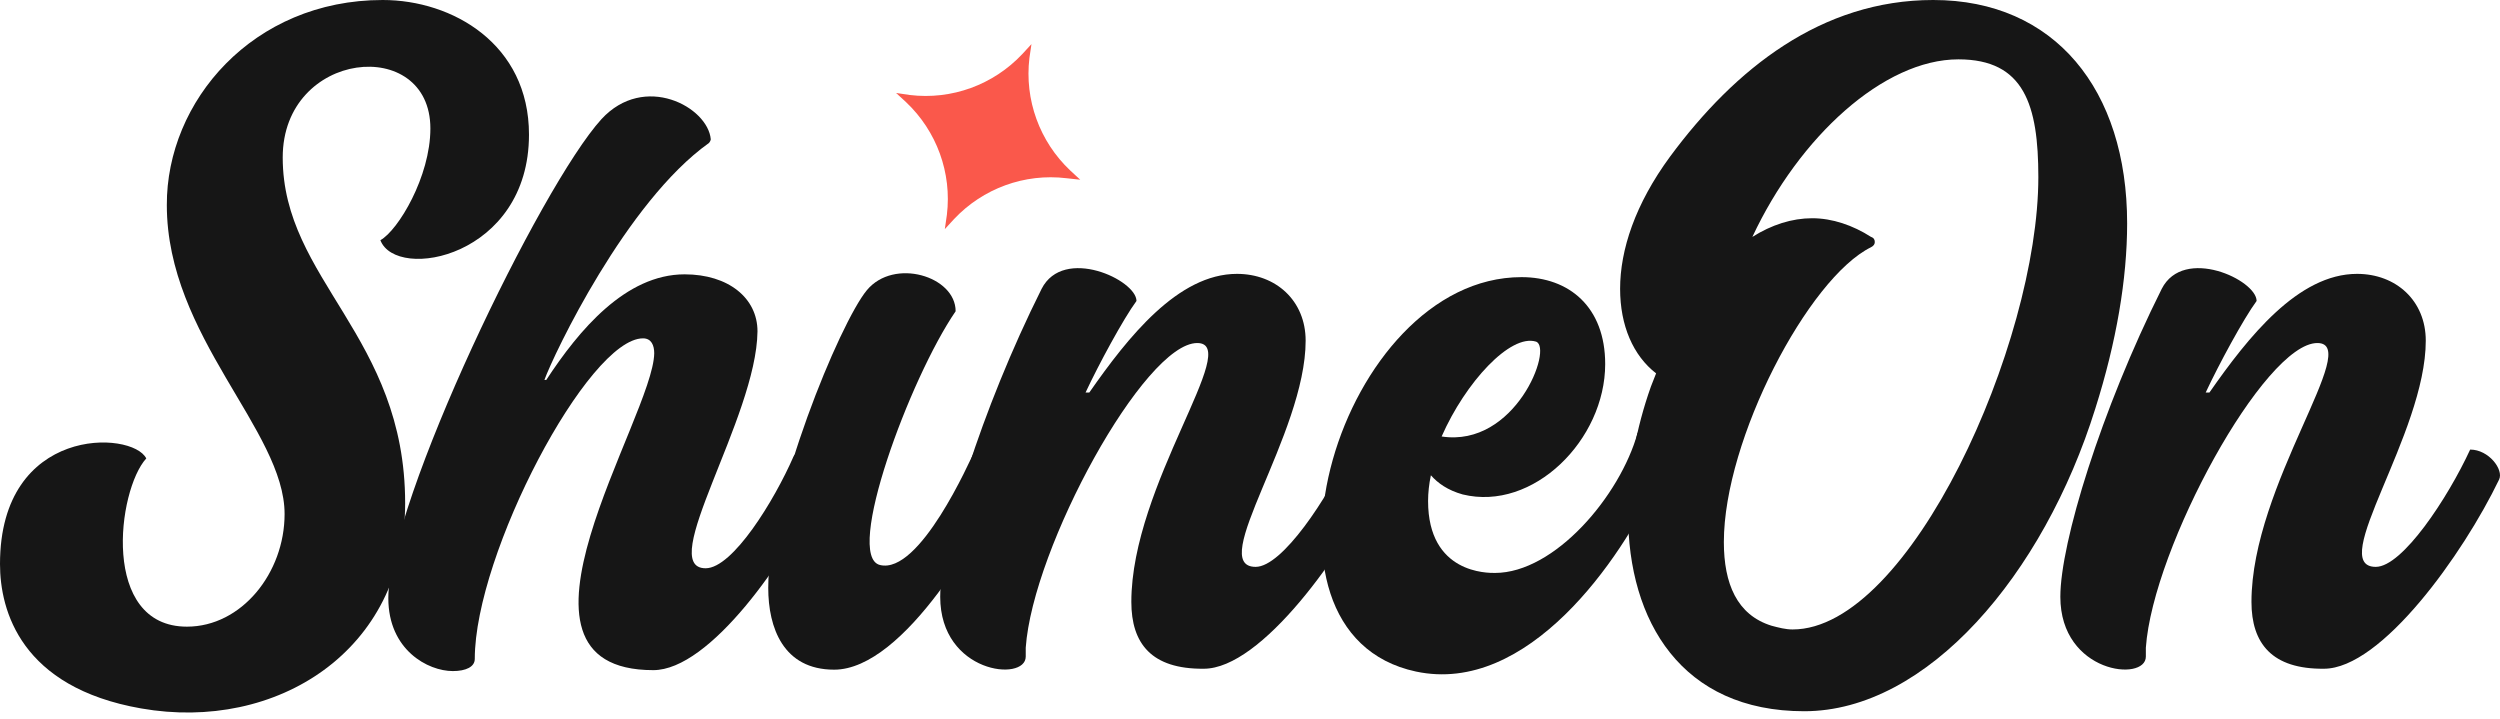
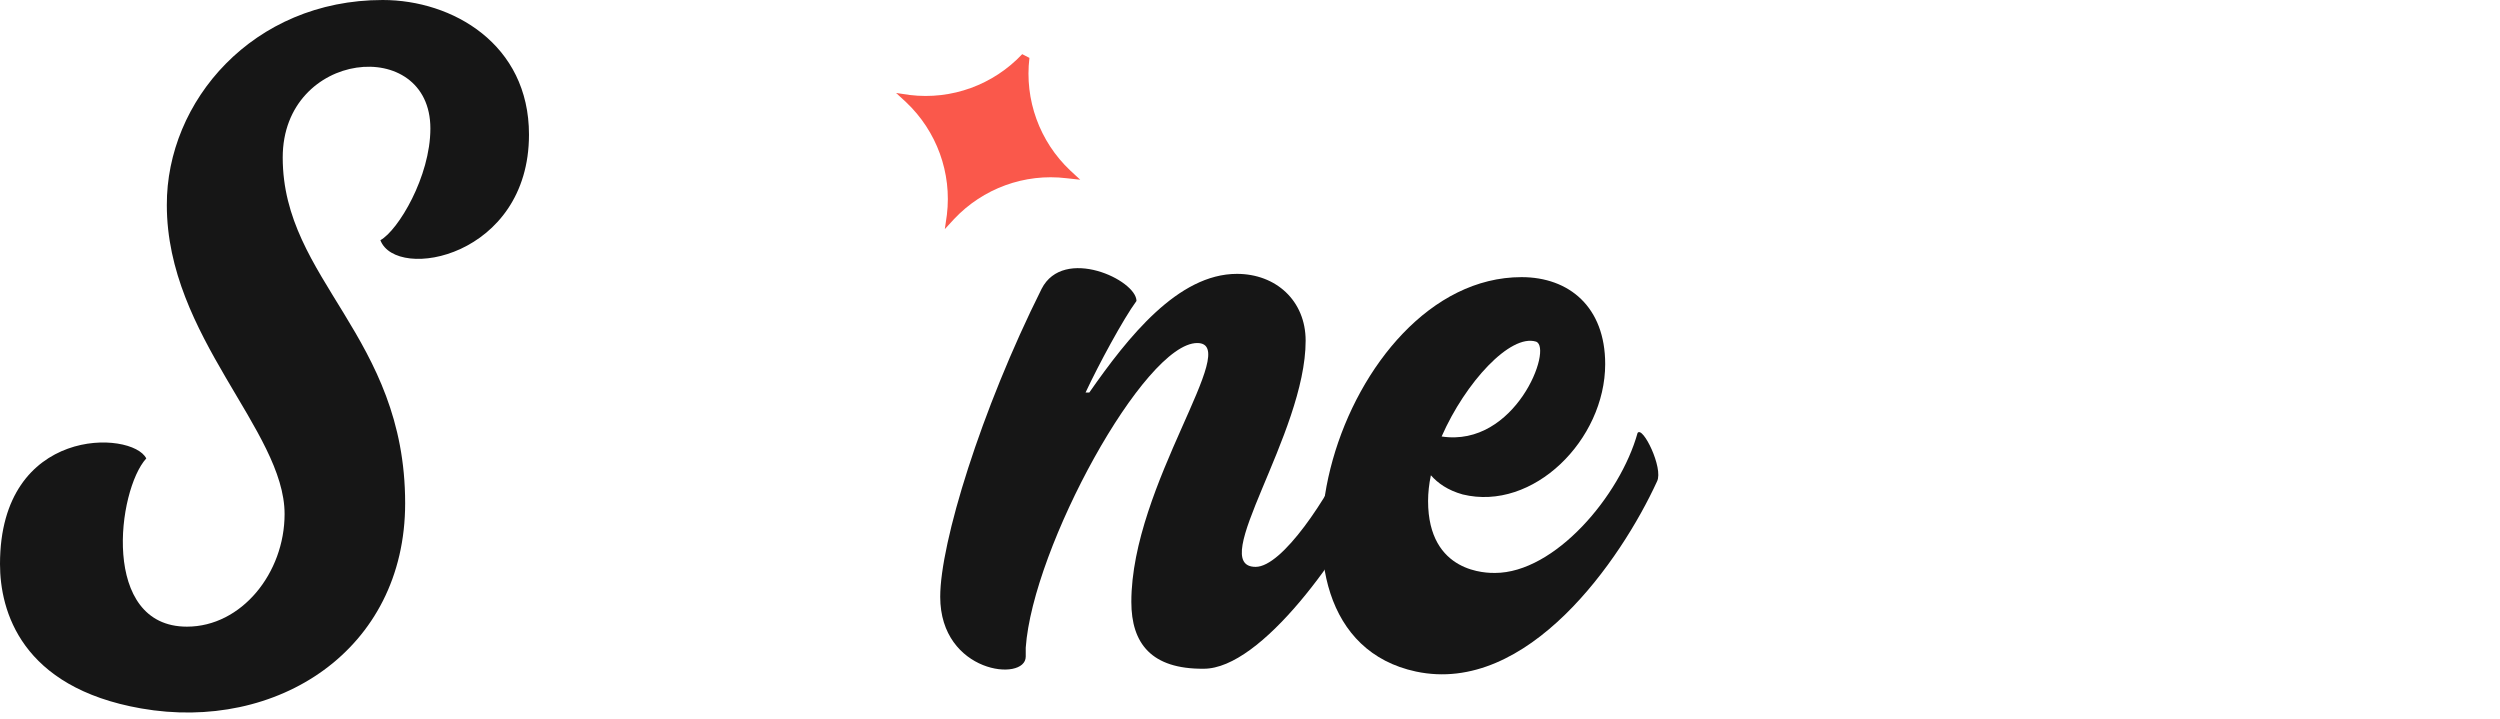
<svg xmlns="http://www.w3.org/2000/svg" width="358" height="103" viewBox="0 0 358 103" fill="none">
  <path d="M75.751 19.272C75.751 36.805 56.746 40.351 54.471 34.396C57.014 32.99 61.631 25.295 61.631 18.402C61.631 5.019 40.485 7.16 40.485 22.551C40.485 40.084 58.018 48.114 58.018 72.07C58.018 93.15 39.615 104.86 20.209 101.447C3.011 98.436 0 87.462 0 80.77C0 60.895 18.938 61.631 20.945 65.646C16.796 70.197 14.387 89.737 26.767 89.737C34.596 89.737 40.753 82.041 40.753 73.61C40.753 61.631 23.89 48.181 23.89 29.377C23.823 14.521 36.203 0 54.806 0C64.776 0 75.751 6.29 75.751 19.272Z" fill="#161616" />
-   <path d="M117.507 69.866C112.689 80.171 101.648 95.964 93.551 95.964C69.46 95.964 93.551 59.761 93.685 50.594C93.685 49.456 93.283 48.452 92.079 48.452C84.249 48.452 67.988 79.301 67.988 94.358C67.988 95.495 66.717 96.098 64.843 96.098C61.296 96.098 55.608 93.086 55.608 85.659C55.608 71.806 77.424 26.637 86.123 17.068C92.279 10.376 101.38 15.328 101.782 19.945C101.782 20.079 101.648 20.347 101.514 20.481C89.67 28.912 79.297 50.727 77.959 54.408H78.227C82.911 47.248 89.603 39.285 98.034 39.285C104.325 39.285 108.473 42.697 108.473 47.449C108.34 59.828 93.885 81.376 101.046 81.376C104.927 81.376 110.883 71.673 113.626 65.382C113.76 65.115 113.894 64.981 114.161 64.981C116.37 65.182 118.578 67.457 117.507 69.866Z" fill="#161616" />
-   <path d="M143.673 68.929C140.929 75.621 129.553 95.897 119.449 95.897C112.155 95.897 110.013 89.874 110.013 84.186C110.013 71.07 120.252 46.244 124.133 41.559C128.014 36.875 136.847 39.552 136.847 44.571C130.289 54.14 120.854 79.636 126.007 80.907C131.695 82.312 138.855 66.051 139.591 64.512C141.398 64.579 144.409 66.587 143.673 68.929Z" fill="#161616" />
  <path d="M162.008 86.194C162.008 69.398 178.001 49.122 171.443 49.122C163.882 49.122 147.888 78.365 146.885 92.752V94.023C146.885 97.704 134.639 96.433 134.639 85.458C134.639 77.763 140.461 58.758 149.16 41.359C152.305 35.203 162.744 40.088 162.744 43.099C160.87 45.642 157.324 52.2 155.45 56.215H155.985C161.54 48.252 168.7 39.218 177.131 39.218C182.686 39.218 186.968 43.032 186.968 48.787C186.968 62.171 172.715 81.175 179.808 81.175C183.623 81.175 190.114 71.338 193.326 64.379C196.002 64.379 198.144 67.256 197.474 68.662C192.322 79.368 180.611 95.763 172.38 95.763C164.886 95.83 162.008 92.15 162.008 86.194Z" fill="#161616" />
  <path d="M237.291 68.929C232.138 80.171 218.754 99.578 202.761 96.165C176.797 90.611 191.92 39.686 217.885 39.686C224.71 39.686 229.863 43.969 229.863 52.133C229.863 62.974 219.557 73.279 209.453 70.803C207.312 70.201 205.906 69.197 204.902 68.059C204.635 69.331 204.501 70.602 204.501 71.74C204.501 82.179 213.066 82.045 214.07 82.045C222.636 82.045 232 71 234.5 62C235.236 60.929 238.228 67.055 237.291 68.929ZM206.442 62.505C217.015 64.111 222.435 49.791 219.959 48.921C216.279 47.783 209.854 54.743 206.442 62.505Z" fill="#161616" />
-   <path d="M304.606 31.987C304.606 39.95 303.067 48.984 300.055 58.486C292.627 82.309 275.965 101.849 258.366 101.849C240.833 101.849 233.138 89.001 233.138 73.61C233.138 67.654 234.275 61.364 236.417 55.341L237.153 53.467C233.874 50.924 232 46.642 232 41.355C232 35.801 234.141 29.243 239.16 22.418C248.462 9.837 260.842 0 276.835 0C294.234 0 304.606 12.848 304.606 31.987ZM256.693 90.138C273.489 90.138 291.891 49.185 291.891 25.362C291.891 15.056 289.884 8.499 280.448 8.499C269.742 8.499 257.63 19.607 250.938 33.927C253.681 32.188 256.626 31.251 259.503 31.251C262.381 31.251 265.325 32.254 267.935 33.927C268.336 34.061 268.47 34.329 268.47 34.663C268.47 34.931 268.336 35.199 267.935 35.4C258.968 39.816 246.856 62.903 246.856 77.625C246.856 83.58 248.729 88.064 253.681 89.603C254.685 89.871 255.689 90.138 256.693 90.138Z" fill="#161616" />
-   <path d="M322.41 86.194C322.41 69.398 338.403 49.122 331.845 49.122C324.284 49.122 308.29 78.365 307.286 92.752V94.023C307.286 97.704 295.041 96.433 295.041 85.458C295.041 77.763 300.862 58.758 309.562 41.359C312.707 35.203 323.146 40.088 323.146 43.099C321.272 45.642 317.726 52.2 315.852 56.215H316.387C321.941 48.252 329.102 39.218 337.533 39.218C343.087 39.218 347.37 43.032 347.37 48.787C347.37 62.171 333.117 81.175 340.21 81.175C344.024 81.175 350.515 71.338 353.727 64.379C356.404 64.379 358.546 67.256 357.876 68.662C352.724 79.368 341.013 95.763 332.782 95.763C325.354 95.83 322.41 92.15 322.41 86.194Z" fill="#161616" />
-   <path d="M135.298 32.808L136.623 31.368C140.754 26.983 146.722 24.795 152.715 25.521L154.689 25.736L153.252 24.409C148.874 20.271 146.69 14.293 147.415 8.289L147.705 6.317L146.381 7.757C142.249 12.143 136.282 14.331 130.289 13.604L128.32 13.313L129.758 14.64C134.136 18.778 136.32 24.756 135.594 30.759L135.298 32.808Z" fill="#FA584B" />
+   <path d="M135.298 32.808L136.623 31.368C140.754 26.983 146.722 24.795 152.715 25.521L154.689 25.736L153.252 24.409C148.874 20.271 146.69 14.293 147.415 8.289L146.381 7.757C142.249 12.143 136.282 14.331 130.289 13.604L128.32 13.313L129.758 14.64C134.136 18.778 136.32 24.756 135.594 30.759L135.298 32.808Z" fill="#FA584B" />
</svg>